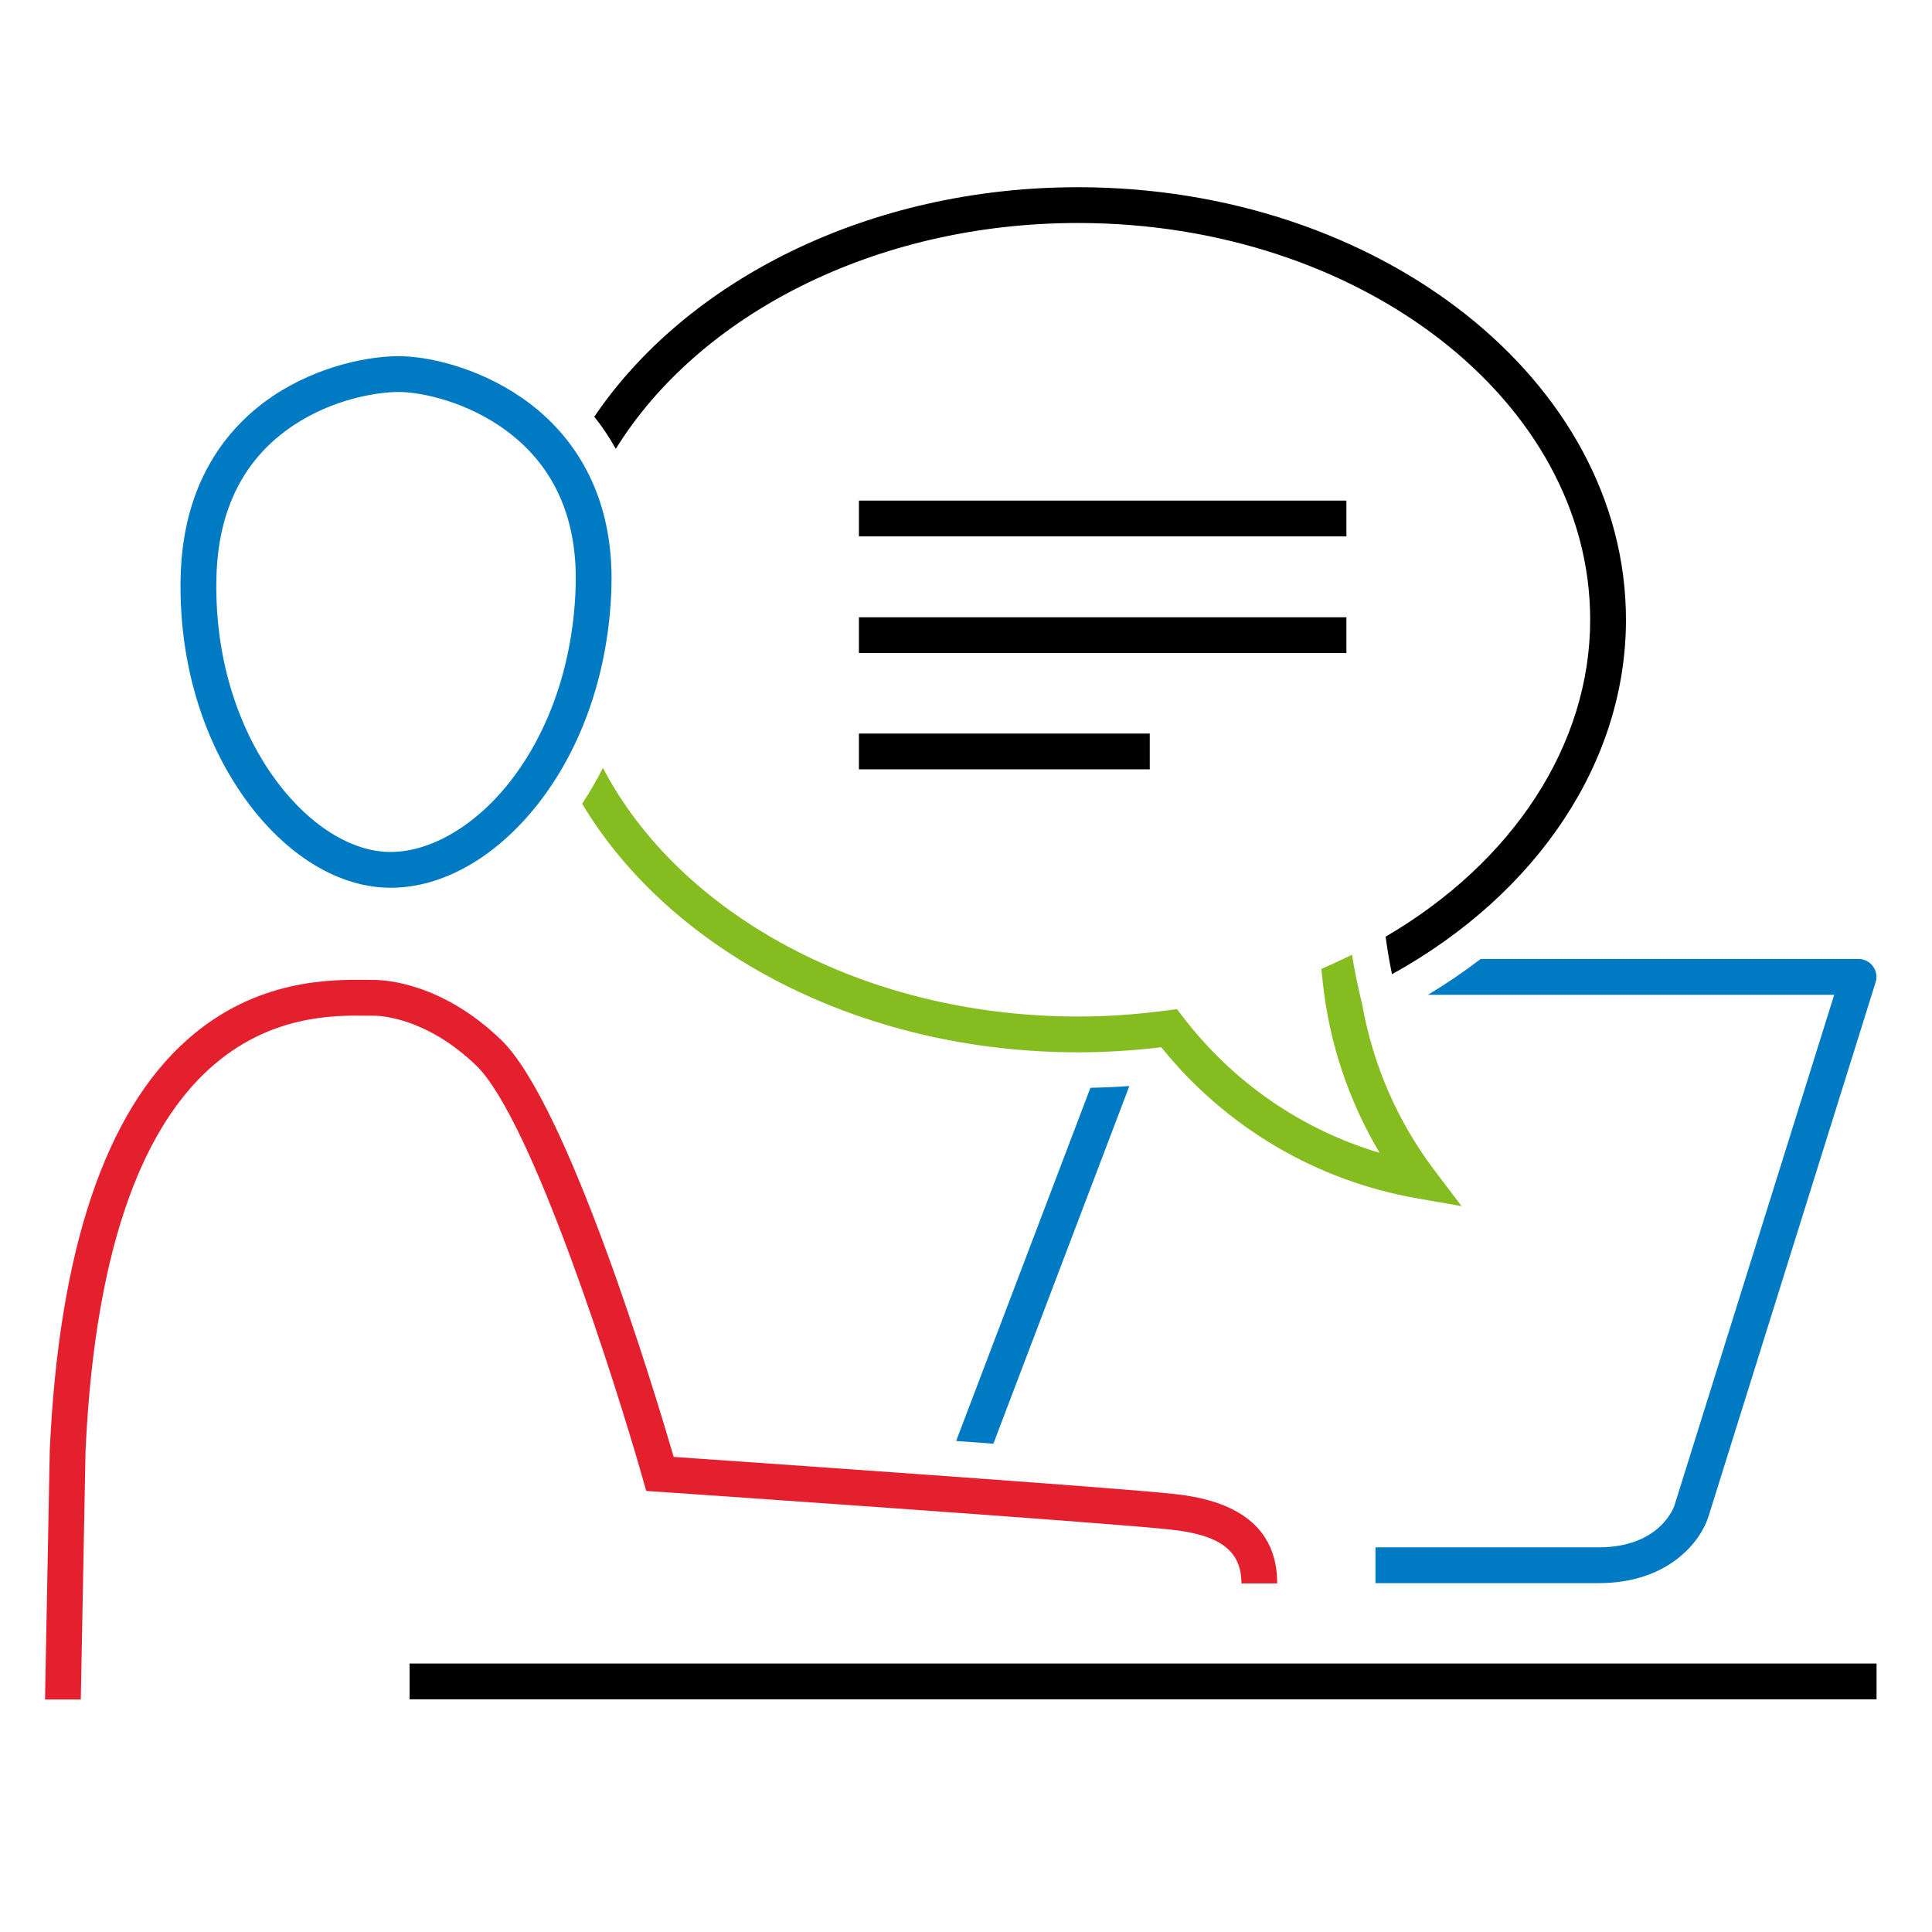
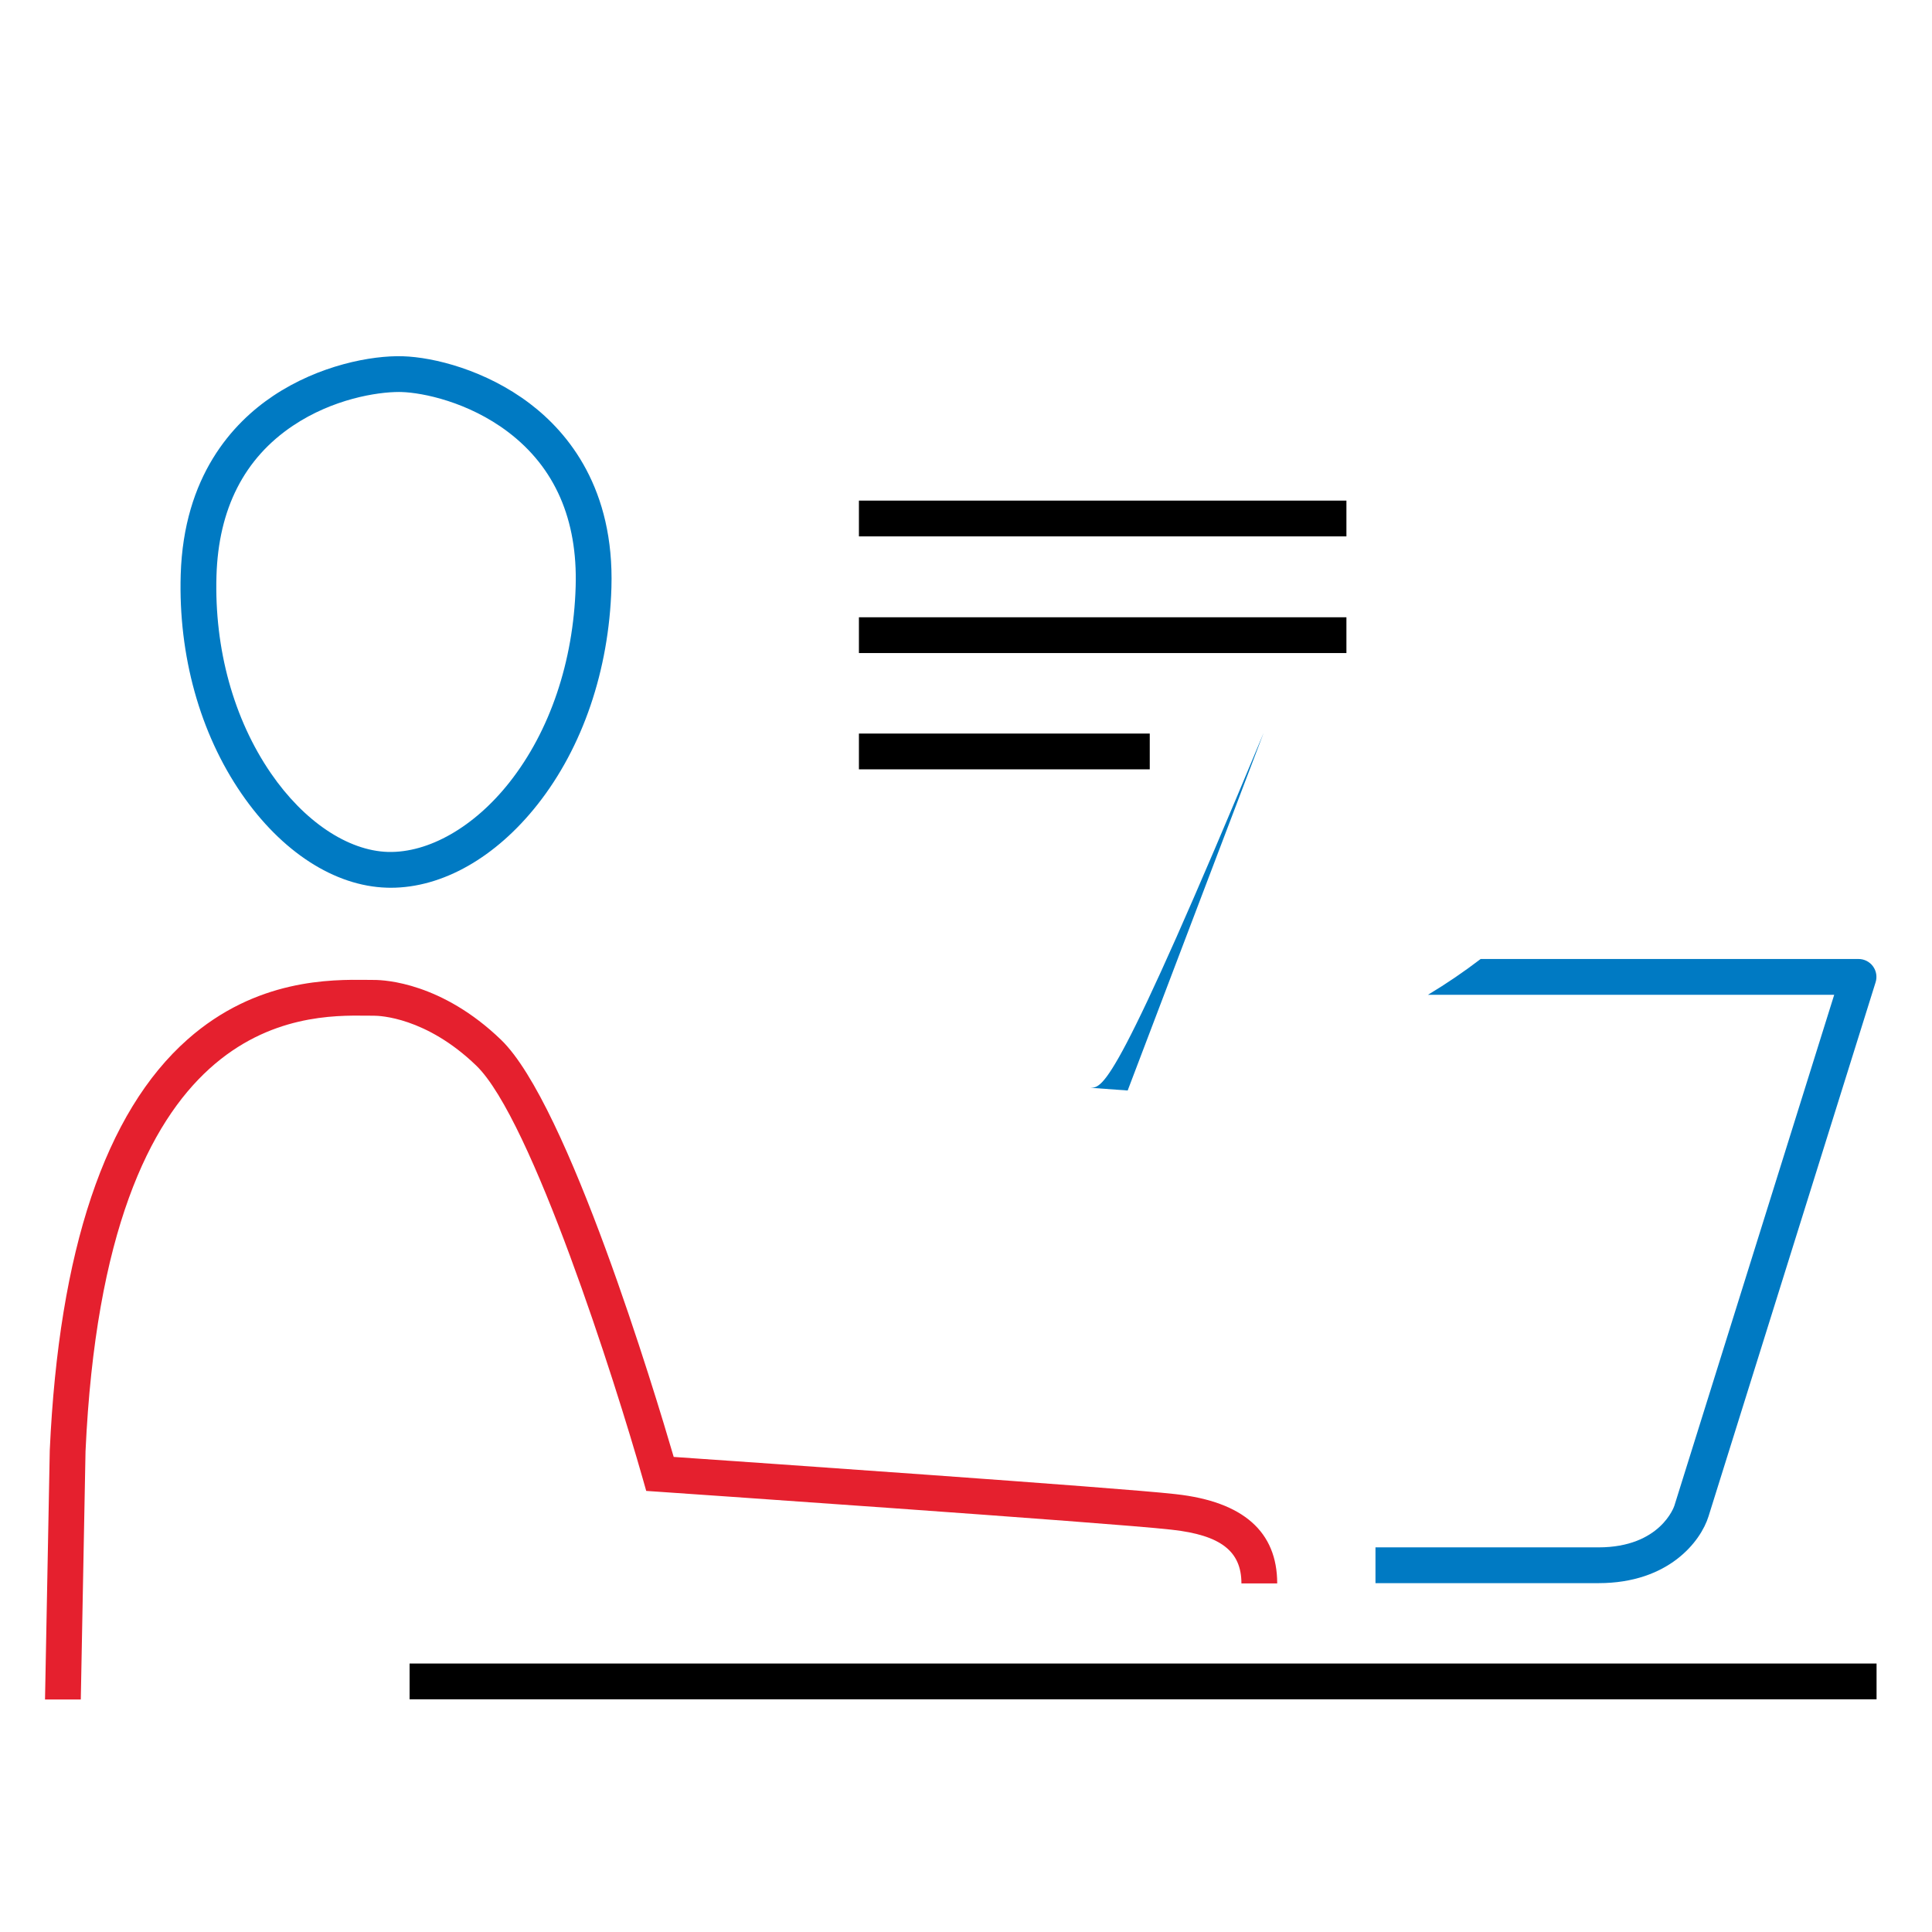
<svg xmlns="http://www.w3.org/2000/svg" version="1.1" id="person-laptop-callout-primary" x="0px" y="0px" width="216px" height="216px" viewBox="0 0 216 216" style="enable-background:new 0 0 216 216;" xml:space="preserve">
  <style type="text/css">
	.st0{fill:none;}
	.st1{fill:#007AC3;}
	.st2{fill:#85BC20;}
	.st3{fill:#E5202E;}
</style>
  <rect class="st0" width="216" height="216" />
-   <path class="st1" d="M121.911,121.616l-15.014,39.488c1.404,0.102,2.795,0.203,4.164,0.303l15.203-39.988  C124.806,121.523,123.355,121.59,121.911,121.616z" />
+   <path class="st1" d="M121.911,121.616c1.404,0.102,2.795,0.203,4.164,0.303l15.203-39.988  C124.806,121.523,123.355,121.59,121.911,121.616z" />
  <path class="st1" d="M209.399,108.032c-0.377-0.513-0.975-0.815-1.611-0.815h-42.249c-1.854,1.419-3.817,2.756-5.887,4h45.415  l-17.872,57.13c-0.014,0.047-1.535,4.65-8.476,4.65H153.78v4h24.938c7.863,0,11.427-4.687,12.294-7.456l18.685-59.728  C209.886,109.207,209.776,108.545,209.399,108.032z" />
  <rect x="45.793" y="185.984" width="164.009" height="4" />
-   <path d="M120.518,20.931c-23.393,0-43.757,10.406-54.075,25.659c0.856,1.07,1.666,2.27,2.403,3.593  c9.233-14.922,28.923-25.252,51.672-25.252c31.576,0,57.266,19.899,57.266,44.359c0,13.966-8.617,27.099-22.868,35.429  c0.158,1.216,0.383,2.62,0.711,4.199c16.264-8.99,26.158-23.785,26.158-39.628C181.784,42.625,154.3,20.931,120.518,20.931z" />
-   <path class="st2" d="M152.295,112.286c-0.515-2.059-0.882-3.924-1.137-5.547c-0.692,0.341-1.39,0.675-2.104,0.994l-1.325,0.592  l0.152,1.444c0.718,6.776,2.896,13.297,6.361,19.119c-8.68-2.581-16.352-7.847-21.954-15.151l-0.706-0.921l-1.149,0.156  c-3.318,0.449-6.654,0.677-9.914,0.677c-24.021,0-44.621-11.521-53.111-27.8c-0.705,1.391-1.478,2.732-2.322,4.008  c9.81,16.407,30.965,27.792,55.433,27.792c3.065,0,6.192-0.19,9.312-0.567c7.198,8.931,17.298,14.911,28.565,16.888l5.006,0.878  l-3.064-4.054C156.213,125.34,153.477,118.99,152.295,112.286z" />
  <path class="st1" d="M43.695,99.252c-0.147,0-0.293-0.002-0.44-0.007c-5.858-0.175-11.785-4.01-16.26-10.521  c-4.649-6.765-7.062-15.454-6.792-24.466c0.33-11.034,5.803-16.964,10.336-19.997c5.139-3.437,11.028-4.539,14.493-4.431  c3.475,0.104,9.279,1.551,14.203,5.289c4.344,3.298,9.453,9.545,9.123,20.579c-0.276,9.226-3.205,17.832-8.248,24.23  C55.424,95.875,49.465,99.252,43.695,99.252z M44.601,43.824c-2.45,0-7.38,0.78-11.837,3.762c-5.458,3.65-8.338,9.3-8.562,16.792  c-0.245,8.169,1.918,16.011,6.09,22.081c3.69,5.369,8.581,8.654,13.083,8.789c4.543,0.118,9.64-2.777,13.594-7.794  c4.516-5.73,7.141-13.499,7.391-21.874v0c0.224-7.492-2.314-13.303-7.543-17.273c-4.461-3.386-9.582-4.408-11.904-4.477  C44.813,43.825,44.709,43.824,44.601,43.824z" />
  <path class="st3" d="M131.483,167.053l-0.191-0.021c-6.103-0.694-47.616-3.569-55.971-4.146  c-2.088-7.148-11.815-39.41-19.298-46.631c-6.607-6.373-12.974-6.696-14.183-6.696l-0.788-0.007  c-4.016-0.043-12.39-0.146-20.084,6.657c-9.203,8.137-14.384,23.567-15.403,45.918l-0.532,27.876h4l0.529-27.747  c2.238-49.048,24.23-48.781,31.443-48.704l0.835,0.007c0.576,0,5.789,0.156,11.406,5.575c6.207,5.988,15.544,35.379,18.619,46.198  l0.384,1.353l1.402,0.096c0.506,0.035,50.632,3.479,57.19,4.226l0.2,0.022c5.434,0.604,7.752,2.397,7.752,5.996h4  C142.792,171.244,138.988,167.888,131.483,167.053z" />
  <rect x="96.029" y="69.012" width="54.503" height="4" />
  <rect x="96.029" y="55.969" width="54.503" height="4" />
  <rect x="96.029" y="82.013" width="32.515" height="4" />
</svg>